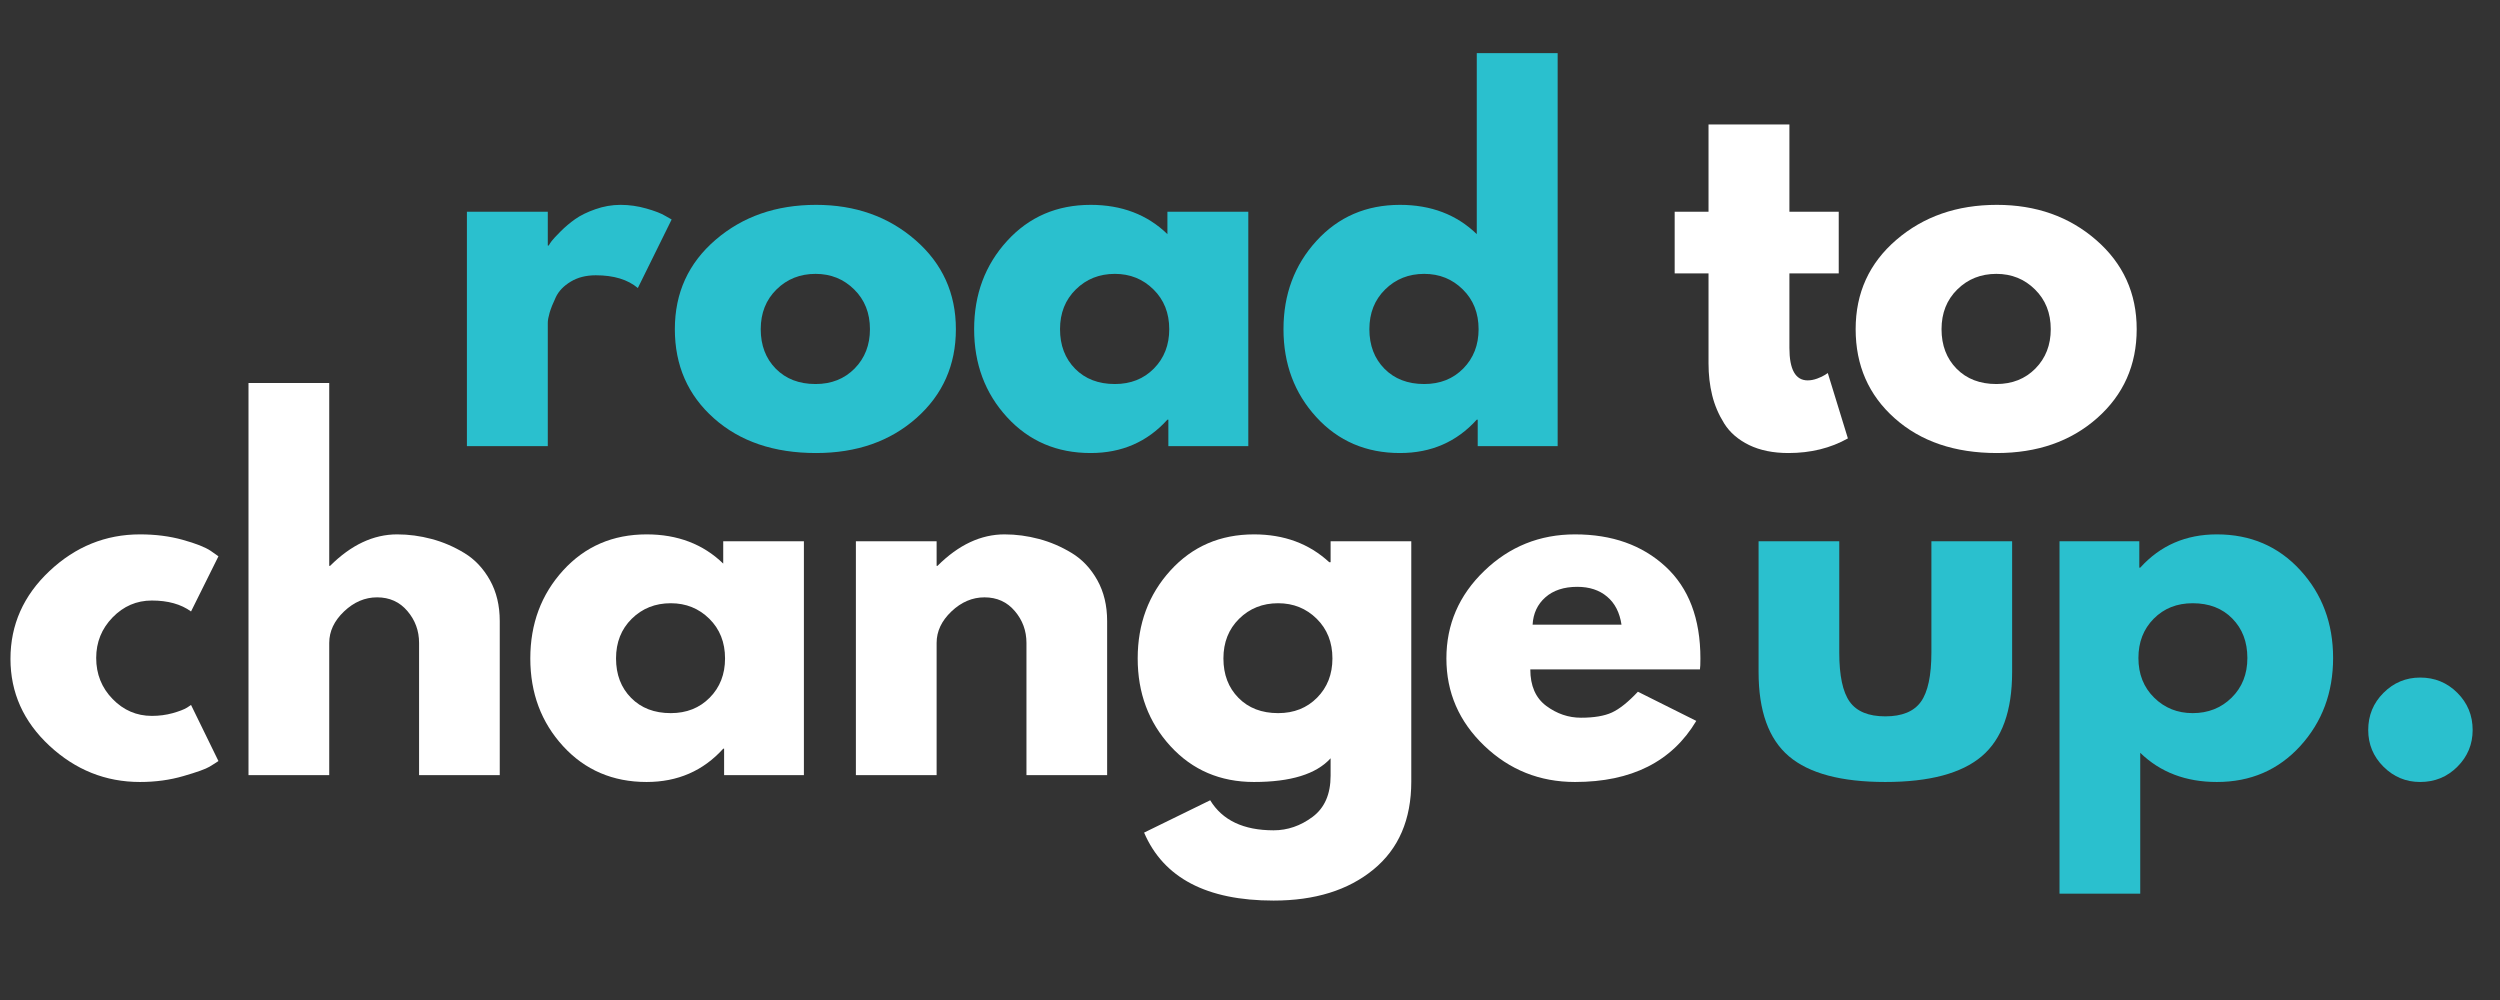
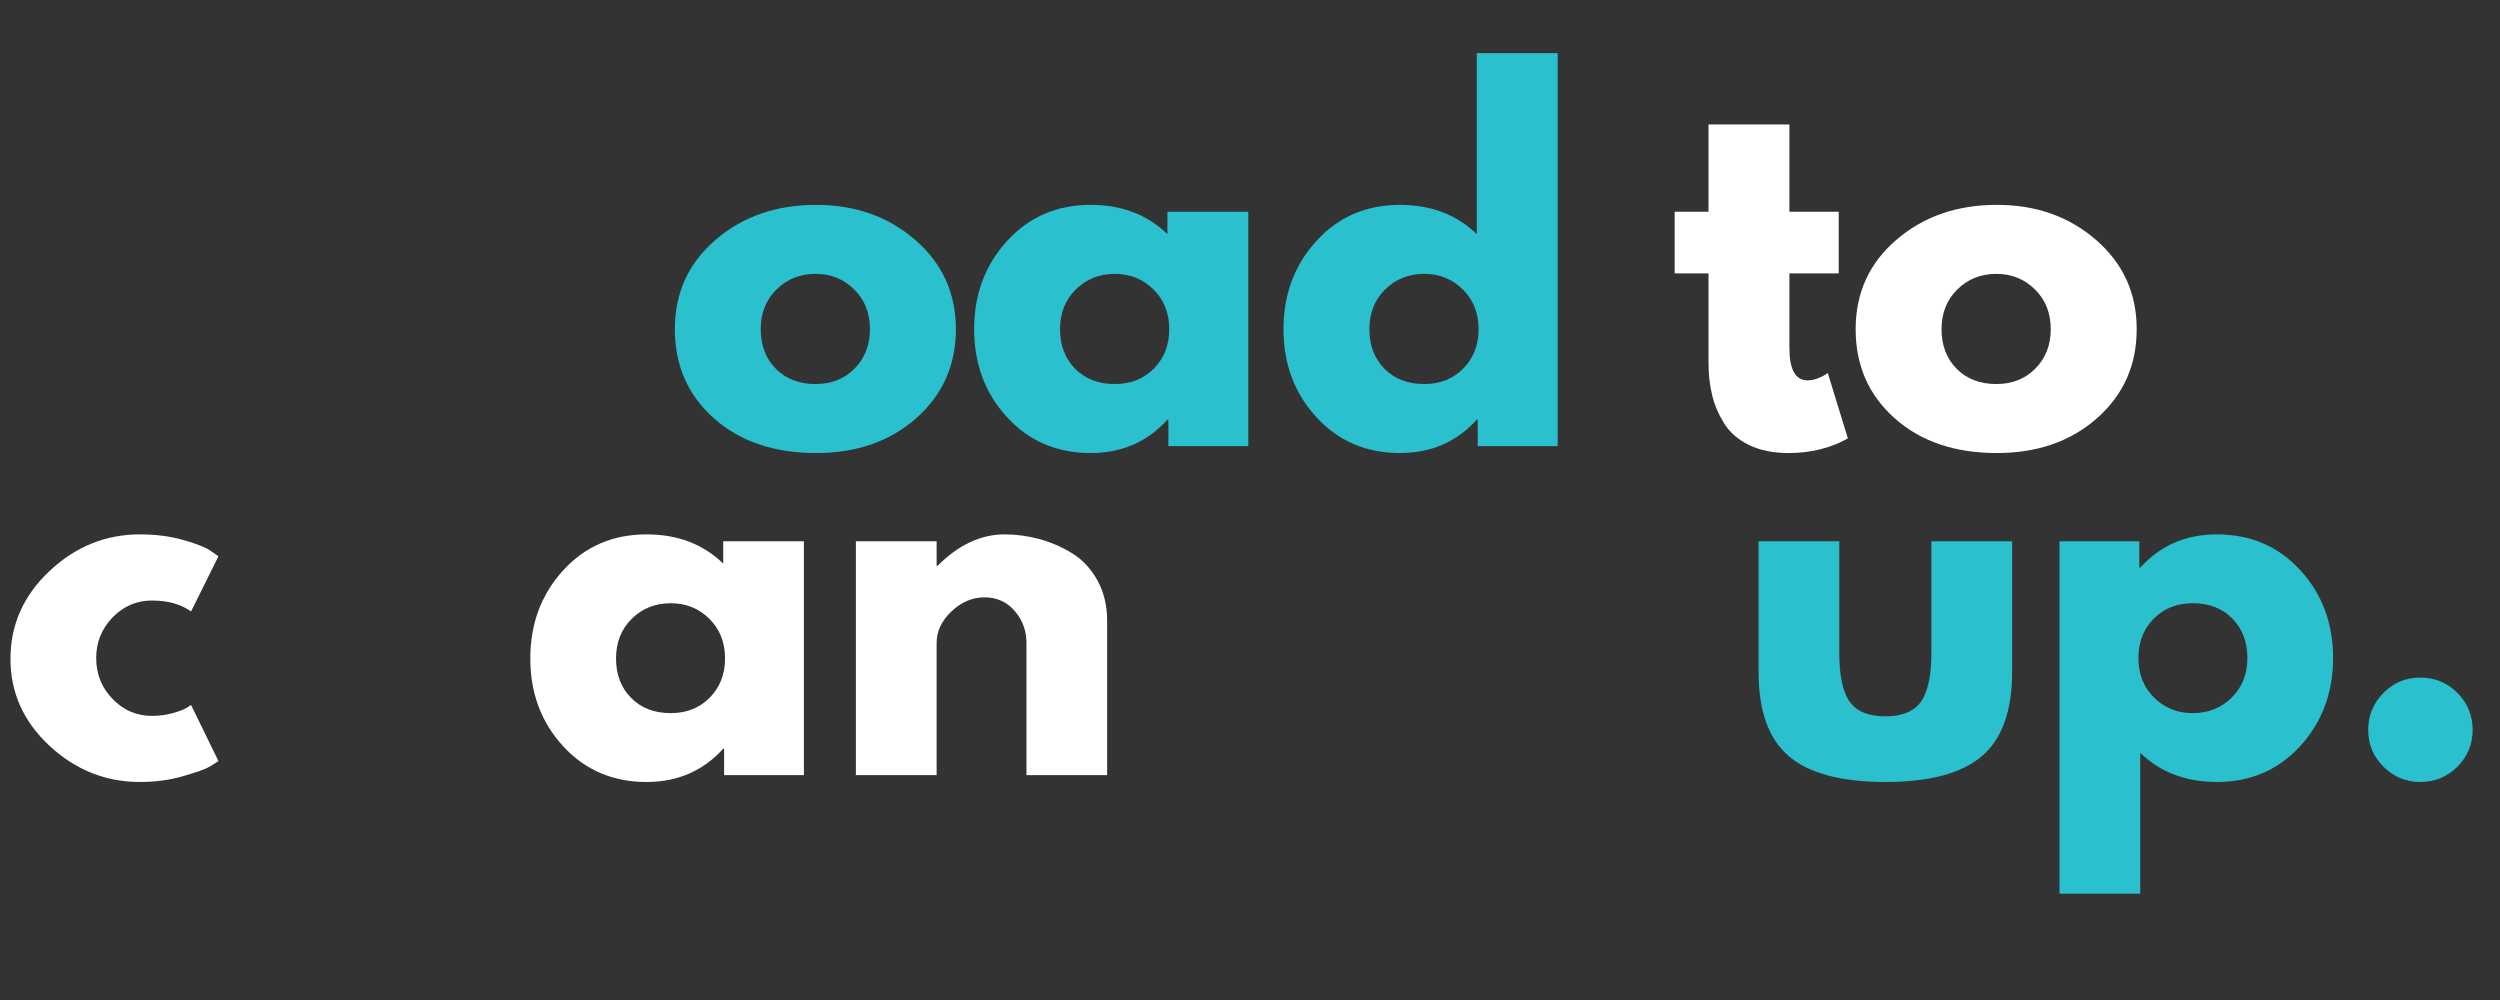
<svg xmlns="http://www.w3.org/2000/svg" width="1000" zoomAndPan="magnify" viewBox="0 0 750 300" height="400" preserveAspectRatio="xMidYMid meet" version="1.0">
  <rect x="0" y="0" width="750" height="300" fill="#333333" stroke="none" />
  <defs>
    <g />
  </defs>
  <g fill="#2ac0ce" fill-opacity="1">
    <g transform="translate(520.731, 232.548)">
      <g>
        <path d="M 31.047 -70.172 L 31.047 -36.797 C 31.047 -29.867 32.094 -24.941 34.188 -22.016 C 36.289 -19.098 39.848 -17.641 44.859 -17.641 C 49.879 -17.641 53.438 -19.098 55.531 -22.016 C 57.633 -24.941 58.688 -29.867 58.688 -36.797 L 58.688 -70.172 L 82.906 -70.172 L 82.906 -30.922 C 82.906 -19.242 79.867 -10.828 73.797 -5.672 C 67.734 -0.523 58.086 2.047 44.859 2.047 C 31.641 2.047 22 -0.523 15.938 -5.672 C 9.875 -10.828 6.844 -19.242 6.844 -30.922 L 6.844 -70.172 Z M 31.047 -70.172 " />
      </g>
    </g>
  </g>
  <g fill="#2ac0ce" fill-opacity="1">
    <g transform="translate(609.65, 232.548)">
      <g>
        <path d="M 80.438 -61.484 C 87 -54.328 90.281 -45.551 90.281 -35.156 C 90.281 -24.758 87 -15.957 80.438 -8.75 C 73.875 -1.551 65.531 2.047 55.406 2.047 C 46.102 2.047 38.441 -0.867 32.422 -6.703 L 32.422 35.562 L 8.203 35.562 L 8.203 -70.172 L 32.141 -70.172 L 32.141 -62.25 L 32.422 -62.25 C 38.441 -68.906 46.102 -72.234 55.406 -72.234 C 65.531 -72.234 73.875 -68.648 80.438 -61.484 Z M 59.844 -23.25 C 62.988 -26.352 64.562 -30.32 64.562 -35.156 C 64.562 -39.988 63.055 -43.93 60.047 -46.984 C 57.047 -50.047 53.082 -51.578 48.156 -51.578 C 43.414 -51.578 39.516 -50.023 36.453 -46.922 C 33.398 -43.816 31.875 -39.895 31.875 -35.156 C 31.875 -30.32 33.445 -26.352 36.594 -23.25 C 39.738 -20.156 43.594 -18.609 48.156 -18.609 C 52.801 -18.609 56.695 -20.156 59.844 -23.25 Z M 59.844 -23.25 " />
      </g>
    </g>
  </g>
  <g fill="#2ac0ce" fill-opacity="1">
    <g transform="translate(702.263, 232.548)">
      <g>
        <path d="M 23.797 -29.281 C 28.18 -29.281 31.898 -27.75 34.953 -24.688 C 38.004 -21.633 39.531 -17.922 39.531 -13.547 C 39.531 -9.254 38.004 -5.582 34.953 -2.531 C 31.898 0.52 28.18 2.047 23.797 2.047 C 19.516 2.047 15.844 0.52 12.781 -2.531 C 9.727 -5.582 8.203 -9.254 8.203 -13.547 C 8.203 -17.922 9.727 -21.633 12.781 -24.688 C 15.844 -27.75 19.516 -29.281 23.797 -29.281 Z M 23.797 -29.281 " />
      </g>
    </g>
  </g>
  <g fill="#2ac0ce" fill-opacity="1">
    <g transform="translate(131.853, 133.849)">
      <g>
-         <path d="M 8.219 0 L 8.219 -70.328 L 32.484 -70.328 L 32.484 -60.188 L 32.766 -60.188 C 32.953 -60.551 33.25 -61.004 33.656 -61.547 C 34.07 -62.098 34.961 -63.055 36.328 -64.422 C 37.703 -65.797 39.164 -67.031 40.719 -68.125 C 42.27 -69.227 44.281 -70.211 46.75 -71.078 C 49.219 -71.953 51.734 -72.391 54.297 -72.391 C 56.941 -72.391 59.539 -72.02 62.094 -71.281 C 64.656 -70.551 66.531 -69.82 67.719 -69.094 L 69.641 -68 L 59.5 -47.438 C 56.477 -49.988 52.273 -51.266 46.891 -51.266 C 43.961 -51.266 41.445 -50.625 39.344 -49.344 C 37.238 -48.07 35.754 -46.52 34.891 -44.688 C 34.023 -42.863 33.406 -41.312 33.031 -40.031 C 32.664 -38.75 32.484 -37.742 32.484 -37.016 L 32.484 0 Z M 8.219 0 " />
-       </g>
+         </g>
    </g>
  </g>
  <g fill="#2ac0ce" fill-opacity="1">
    <g transform="translate(199.297, 133.849)">
      <g>
        <path d="M 14.875 -8.359 C 7.062 -15.305 3.156 -24.219 3.156 -35.094 C 3.156 -45.969 7.223 -54.898 15.359 -61.891 C 23.492 -68.891 33.547 -72.391 45.516 -72.391 C 57.305 -72.391 67.242 -68.867 75.328 -61.828 C 83.422 -54.785 87.469 -45.875 87.469 -35.094 C 87.469 -24.312 83.516 -15.422 75.609 -8.422 C 67.703 -1.43 57.672 2.062 45.516 2.062 C 32.898 2.062 22.688 -1.41 14.875 -8.359 Z M 33.656 -47.016 C 30.5 -43.91 28.922 -39.938 28.922 -35.094 C 28.922 -30.25 30.426 -26.297 33.438 -23.234 C 36.457 -20.172 40.438 -18.641 45.375 -18.641 C 50.125 -18.641 54.031 -20.191 57.094 -23.297 C 60.156 -26.41 61.688 -30.344 61.688 -35.094 C 61.688 -39.938 60.109 -43.91 56.953 -47.016 C 53.805 -50.129 49.945 -51.688 45.375 -51.688 C 40.719 -51.688 36.812 -50.129 33.656 -47.016 Z M 33.656 -47.016 " />
      </g>
    </g>
  </g>
  <g fill="#2ac0ce" fill-opacity="1">
    <g transform="translate(289.086, 133.849)">
      <g>
        <path d="M 13.016 -8.703 C 6.441 -15.879 3.156 -24.676 3.156 -35.094 C 3.156 -45.508 6.441 -54.328 13.016 -61.547 C 19.598 -68.773 27.961 -72.391 38.109 -72.391 C 47.43 -72.391 55.109 -69.461 61.141 -63.609 L 61.141 -70.328 L 85.406 -70.328 L 85.406 0 L 61.422 0 L 61.422 -7.953 L 61.141 -7.953 C 55.109 -1.273 47.43 2.062 38.109 2.062 C 27.961 2.062 19.598 -1.523 13.016 -8.703 Z M 33.656 -47.016 C 30.5 -43.91 28.922 -39.938 28.922 -35.094 C 28.922 -30.25 30.426 -26.297 33.438 -23.234 C 36.457 -20.172 40.438 -18.641 45.375 -18.641 C 50.125 -18.641 54.031 -20.191 57.094 -23.297 C 60.156 -26.41 61.688 -30.344 61.688 -35.094 C 61.688 -39.938 60.109 -43.91 56.953 -47.016 C 53.805 -50.129 49.945 -51.688 45.375 -51.688 C 40.719 -51.688 36.812 -50.129 33.656 -47.016 Z M 33.656 -47.016 " />
      </g>
    </g>
  </g>
  <g fill="#2ac0ce" fill-opacity="1">
    <g transform="translate(381.89, 133.849)">
      <g>
        <path d="M 13.016 -8.703 C 6.441 -15.879 3.156 -24.676 3.156 -35.094 C 3.156 -45.508 6.441 -54.328 13.016 -61.547 C 19.598 -68.773 27.961 -72.391 38.109 -72.391 C 47.43 -72.391 55.109 -69.461 61.141 -63.609 L 61.141 -117.906 L 85.406 -117.906 L 85.406 0 L 61.422 0 L 61.422 -7.953 L 61.141 -7.953 C 55.109 -1.273 47.43 2.062 38.109 2.062 C 27.961 2.062 19.598 -1.523 13.016 -8.703 Z M 33.656 -47.016 C 30.5 -43.91 28.922 -39.938 28.922 -35.094 C 28.922 -30.25 30.426 -26.297 33.438 -23.234 C 36.457 -20.172 40.438 -18.641 45.375 -18.641 C 50.125 -18.641 54.031 -20.191 57.094 -23.297 C 60.156 -26.41 61.688 -30.344 61.688 -35.094 C 61.688 -39.938 60.109 -43.91 56.953 -47.016 C 53.805 -50.129 49.945 -51.688 45.375 -51.688 C 40.719 -51.688 36.812 -50.129 33.656 -47.016 Z M 33.656 -47.016 " />
      </g>
    </g>
  </g>
  <g fill="#ffffff" fill-opacity="1">
    <g transform="translate(500.213, 133.849)">
      <g>
        <path d="M 12.344 -70.328 L 12.344 -96.516 L 36.609 -96.516 L 36.609 -70.328 L 51.406 -70.328 L 51.406 -51.828 L 36.609 -51.828 L 36.609 -29.469 C 36.609 -22.977 38.438 -19.734 42.094 -19.734 C 43 -19.734 43.953 -19.914 44.953 -20.281 C 45.961 -20.656 46.742 -21.023 47.297 -21.391 L 48.125 -21.938 L 54.156 -2.328 C 48.945 0.598 43.004 2.062 36.328 2.062 C 31.754 2.062 27.82 1.266 24.531 -0.328 C 21.25 -1.93 18.758 -4.082 17.062 -6.781 C 15.375 -9.477 14.164 -12.312 13.438 -15.281 C 12.707 -18.25 12.344 -21.426 12.344 -24.812 L 12.344 -51.828 L 2.188 -51.828 L 2.188 -70.328 Z M 12.344 -70.328 " />
      </g>
    </g>
  </g>
  <g fill="#ffffff" fill-opacity="1">
    <g transform="translate(553.538, 133.849)">
      <g>
        <path d="M 14.875 -8.359 C 7.062 -15.305 3.156 -24.219 3.156 -35.094 C 3.156 -45.969 7.223 -54.898 15.359 -61.891 C 23.492 -68.891 33.547 -72.391 45.516 -72.391 C 57.305 -72.391 67.242 -68.867 75.328 -61.828 C 83.422 -54.785 87.469 -45.875 87.469 -35.094 C 87.469 -24.312 83.516 -15.422 75.609 -8.422 C 67.703 -1.43 57.672 2.062 45.516 2.062 C 32.898 2.062 22.688 -1.41 14.875 -8.359 Z M 33.656 -47.016 C 30.5 -43.91 28.922 -39.938 28.922 -35.094 C 28.922 -30.25 30.426 -26.297 33.438 -23.234 C 36.457 -20.172 40.438 -18.641 45.375 -18.641 C 50.125 -18.641 54.031 -20.191 57.094 -23.297 C 60.156 -26.41 61.688 -30.344 61.688 -35.094 C 61.688 -39.938 60.109 -43.91 56.953 -47.016 C 53.805 -50.129 49.945 -51.688 45.375 -51.688 C 40.719 -51.688 36.812 -50.129 33.656 -47.016 Z M 33.656 -47.016 " />
      </g>
    </g>
  </g>
  <g fill="#ffffff" fill-opacity="1">
    <g transform="translate(0, 232.548)">
      <g>
        <path d="M 45.547 -52.391 C 40.992 -52.391 37.07 -50.703 33.781 -47.328 C 30.5 -43.953 28.859 -39.895 28.859 -35.156 C 28.859 -30.32 30.5 -26.219 33.781 -22.844 C 37.07 -19.469 40.992 -17.781 45.547 -17.781 C 47.742 -17.781 49.82 -18.051 51.781 -18.594 C 53.738 -19.145 55.176 -19.695 56.094 -20.25 L 57.312 -21.062 L 65.531 -4.234 C 64.883 -3.785 63.988 -3.219 62.844 -2.531 C 61.707 -1.844 59.109 -0.91 55.047 0.266 C 50.992 1.453 46.645 2.047 42 2.047 C 31.688 2.047 22.629 -1.578 14.828 -8.828 C 7.035 -16.078 3.141 -24.766 3.141 -34.891 C 3.141 -45.098 7.035 -53.875 14.828 -61.219 C 22.629 -68.562 31.688 -72.234 42 -72.234 C 46.645 -72.234 50.926 -71.688 54.844 -70.594 C 58.77 -69.5 61.555 -68.398 63.203 -67.297 L 65.531 -65.656 L 57.312 -49.109 C 54.301 -51.297 50.379 -52.391 45.547 -52.391 Z M 45.547 -52.391 " />
      </g>
    </g>
  </g>
  <g fill="#ffffff" fill-opacity="1">
    <g transform="translate(66.347, 232.548)">
      <g>
-         <path d="M 8.203 0 L 8.203 -117.641 L 32.422 -117.641 L 32.422 -62.797 L 32.688 -62.797 C 38.988 -69.086 45.691 -72.234 52.797 -72.234 C 56.266 -72.234 59.707 -71.773 63.125 -70.859 C 66.551 -69.953 69.836 -68.539 72.984 -66.625 C 76.129 -64.707 78.68 -61.992 80.641 -58.484 C 82.598 -54.973 83.578 -50.891 83.578 -46.234 L 83.578 0 L 59.375 0 L 59.375 -39.672 C 59.375 -43.316 58.207 -46.504 55.875 -49.234 C 53.551 -51.973 50.52 -53.344 46.781 -53.344 C 43.133 -53.344 39.828 -51.93 36.859 -49.109 C 33.898 -46.285 32.422 -43.141 32.422 -39.672 L 32.422 0 Z M 8.203 0 " />
-       </g>
+         </g>
    </g>
  </g>
  <g fill="#ffffff" fill-opacity="1">
    <g transform="translate(155.951, 232.548)">
      <g>
        <path d="M 12.984 -8.688 C 6.422 -15.844 3.141 -24.617 3.141 -35.016 C 3.141 -45.41 6.422 -54.211 12.984 -61.422 C 19.555 -68.629 27.906 -72.234 38.031 -72.234 C 47.332 -72.234 54.992 -69.312 61.016 -63.469 L 61.016 -70.172 L 85.219 -70.172 L 85.219 0 L 61.281 0 L 61.281 -7.938 L 61.016 -7.938 C 54.992 -1.281 47.332 2.047 38.031 2.047 C 27.906 2.047 19.555 -1.531 12.984 -8.688 Z M 33.578 -46.922 C 30.43 -43.816 28.859 -39.848 28.859 -35.016 C 28.859 -30.18 30.363 -26.238 33.375 -23.188 C 36.383 -20.133 40.352 -18.609 45.281 -18.609 C 50.02 -18.609 53.914 -20.156 56.969 -23.25 C 60.031 -26.352 61.562 -30.273 61.562 -35.016 C 61.562 -39.848 59.988 -43.816 56.844 -46.922 C 53.695 -50.023 49.844 -51.578 45.281 -51.578 C 40.625 -51.578 36.723 -50.023 33.578 -46.922 Z M 33.578 -46.922 " />
      </g>
    </g>
  </g>
  <g fill="#ffffff" fill-opacity="1">
    <g transform="translate(248.563, 232.548)">
      <g>
        <path d="M 8.203 0 L 8.203 -70.172 L 32.422 -70.172 L 32.422 -62.797 L 32.688 -62.797 C 38.988 -69.086 45.691 -72.234 52.797 -72.234 C 56.266 -72.234 59.707 -71.773 63.125 -70.859 C 66.551 -69.953 69.836 -68.539 72.984 -66.625 C 76.129 -64.707 78.68 -61.992 80.641 -58.484 C 82.598 -54.973 83.578 -50.891 83.578 -46.234 L 83.578 0 L 59.375 0 L 59.375 -39.672 C 59.375 -43.316 58.207 -46.504 55.875 -49.234 C 53.551 -51.973 50.52 -53.344 46.781 -53.344 C 43.133 -53.344 39.828 -51.93 36.859 -49.109 C 33.898 -46.285 32.422 -43.141 32.422 -39.672 L 32.422 0 Z M 8.203 0 " />
      </g>
    </g>
  </g>
  <g fill="#ffffff" fill-opacity="1">
    <g transform="translate(338.166, 232.548)">
      <g>
-         <path d="M 5.062 17.234 L 24.891 7.531 C 28.547 13.539 34.883 16.547 43.906 16.547 C 48.102 16.547 52.004 15.203 55.609 12.516 C 59.211 9.828 61.016 5.703 61.016 0.141 L 61.016 -5.062 C 56.723 -0.32 49.062 2.047 38.031 2.047 C 27.906 2.047 19.555 -1.531 12.984 -8.688 C 6.422 -15.844 3.141 -24.617 3.141 -35.016 C 3.141 -45.41 6.422 -54.211 12.984 -61.422 C 19.555 -68.629 27.906 -72.234 38.031 -72.234 C 47.062 -72.234 54.582 -69.453 60.594 -63.891 L 61.016 -63.891 L 61.016 -70.172 L 85.219 -70.172 L 85.219 1.922 C 85.219 13.316 81.43 22.113 73.859 28.312 C 66.297 34.52 56.312 37.625 43.906 37.625 C 23.844 37.625 10.895 30.828 5.062 17.234 Z M 33.578 -46.922 C 30.43 -43.816 28.859 -39.848 28.859 -35.016 C 28.859 -30.18 30.363 -26.238 33.375 -23.188 C 36.383 -20.133 40.352 -18.609 45.281 -18.609 C 50.02 -18.609 53.914 -20.156 56.969 -23.25 C 60.031 -26.352 61.562 -30.273 61.562 -35.016 C 61.562 -39.848 59.988 -43.816 56.844 -46.922 C 53.695 -50.023 49.844 -51.578 45.281 -51.578 C 40.625 -51.578 36.723 -50.023 33.578 -46.922 Z M 33.578 -46.922 " />
-       </g>
+         </g>
    </g>
  </g>
  <g fill="#ffffff" fill-opacity="1">
    <g transform="translate(430.779, 232.548)">
      <g>
-         <path d="M 79.203 -31.734 L 28.312 -31.734 C 28.312 -26.805 29.906 -23.156 33.094 -20.781 C 36.289 -18.414 39.758 -17.234 43.5 -17.234 C 47.426 -17.234 50.523 -17.754 52.797 -18.797 C 55.078 -19.848 57.676 -21.926 60.594 -25.031 L 78.109 -16.281 C 70.816 -4.062 58.688 2.047 41.719 2.047 C 31.145 2.047 22.07 -1.578 14.5 -8.828 C 6.926 -16.078 3.141 -24.805 3.141 -35.016 C 3.141 -45.234 6.926 -53.988 14.5 -61.281 C 22.07 -68.582 31.145 -72.234 41.719 -72.234 C 52.844 -72.234 61.895 -69.016 68.875 -62.578 C 75.852 -56.148 79.344 -46.961 79.344 -35.016 C 79.344 -33.379 79.297 -32.285 79.203 -31.734 Z M 29 -45.141 L 55.672 -45.141 C 55.129 -48.785 53.691 -51.586 51.359 -53.547 C 49.035 -55.516 46.051 -56.5 42.406 -56.5 C 38.395 -56.5 35.203 -55.445 32.828 -53.344 C 30.461 -51.25 29.188 -48.516 29 -45.141 Z M 29 -45.141 " />
-       </g>
+         </g>
    </g>
  </g>
</svg>